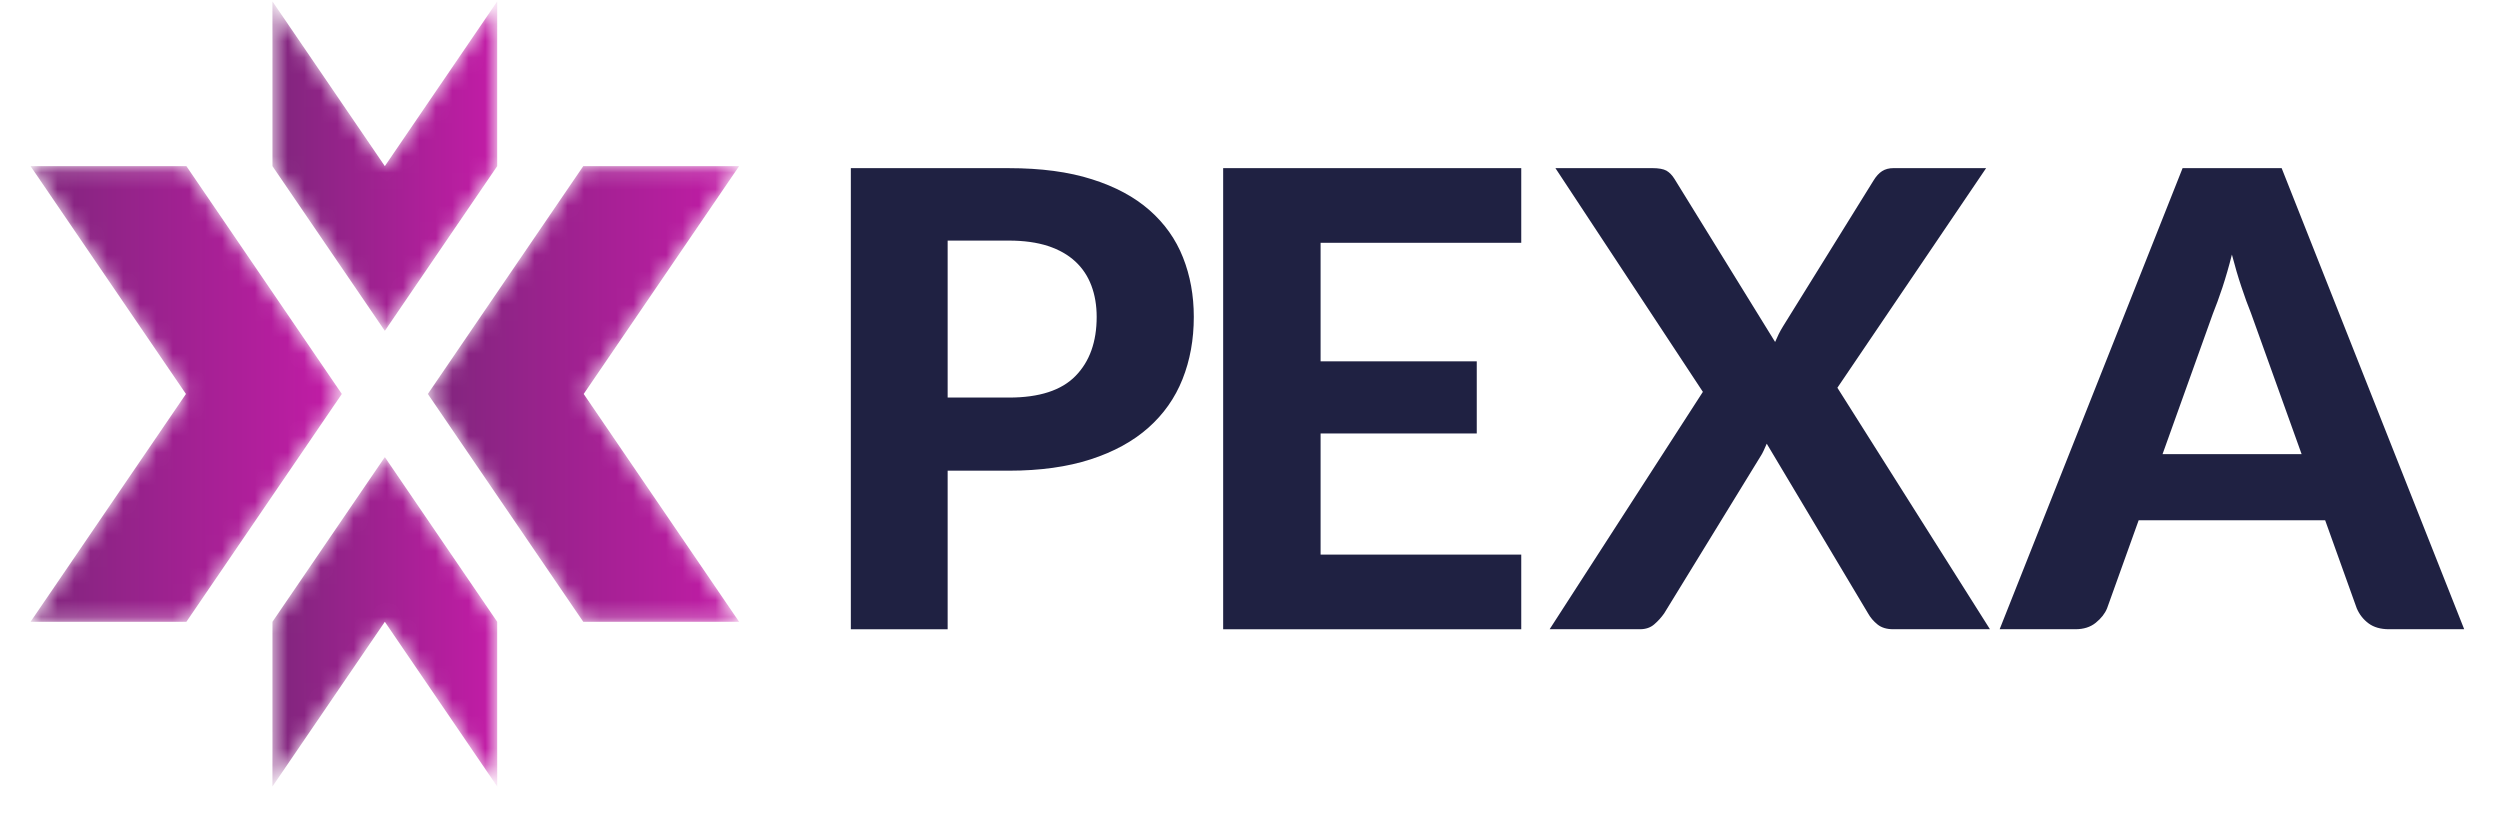
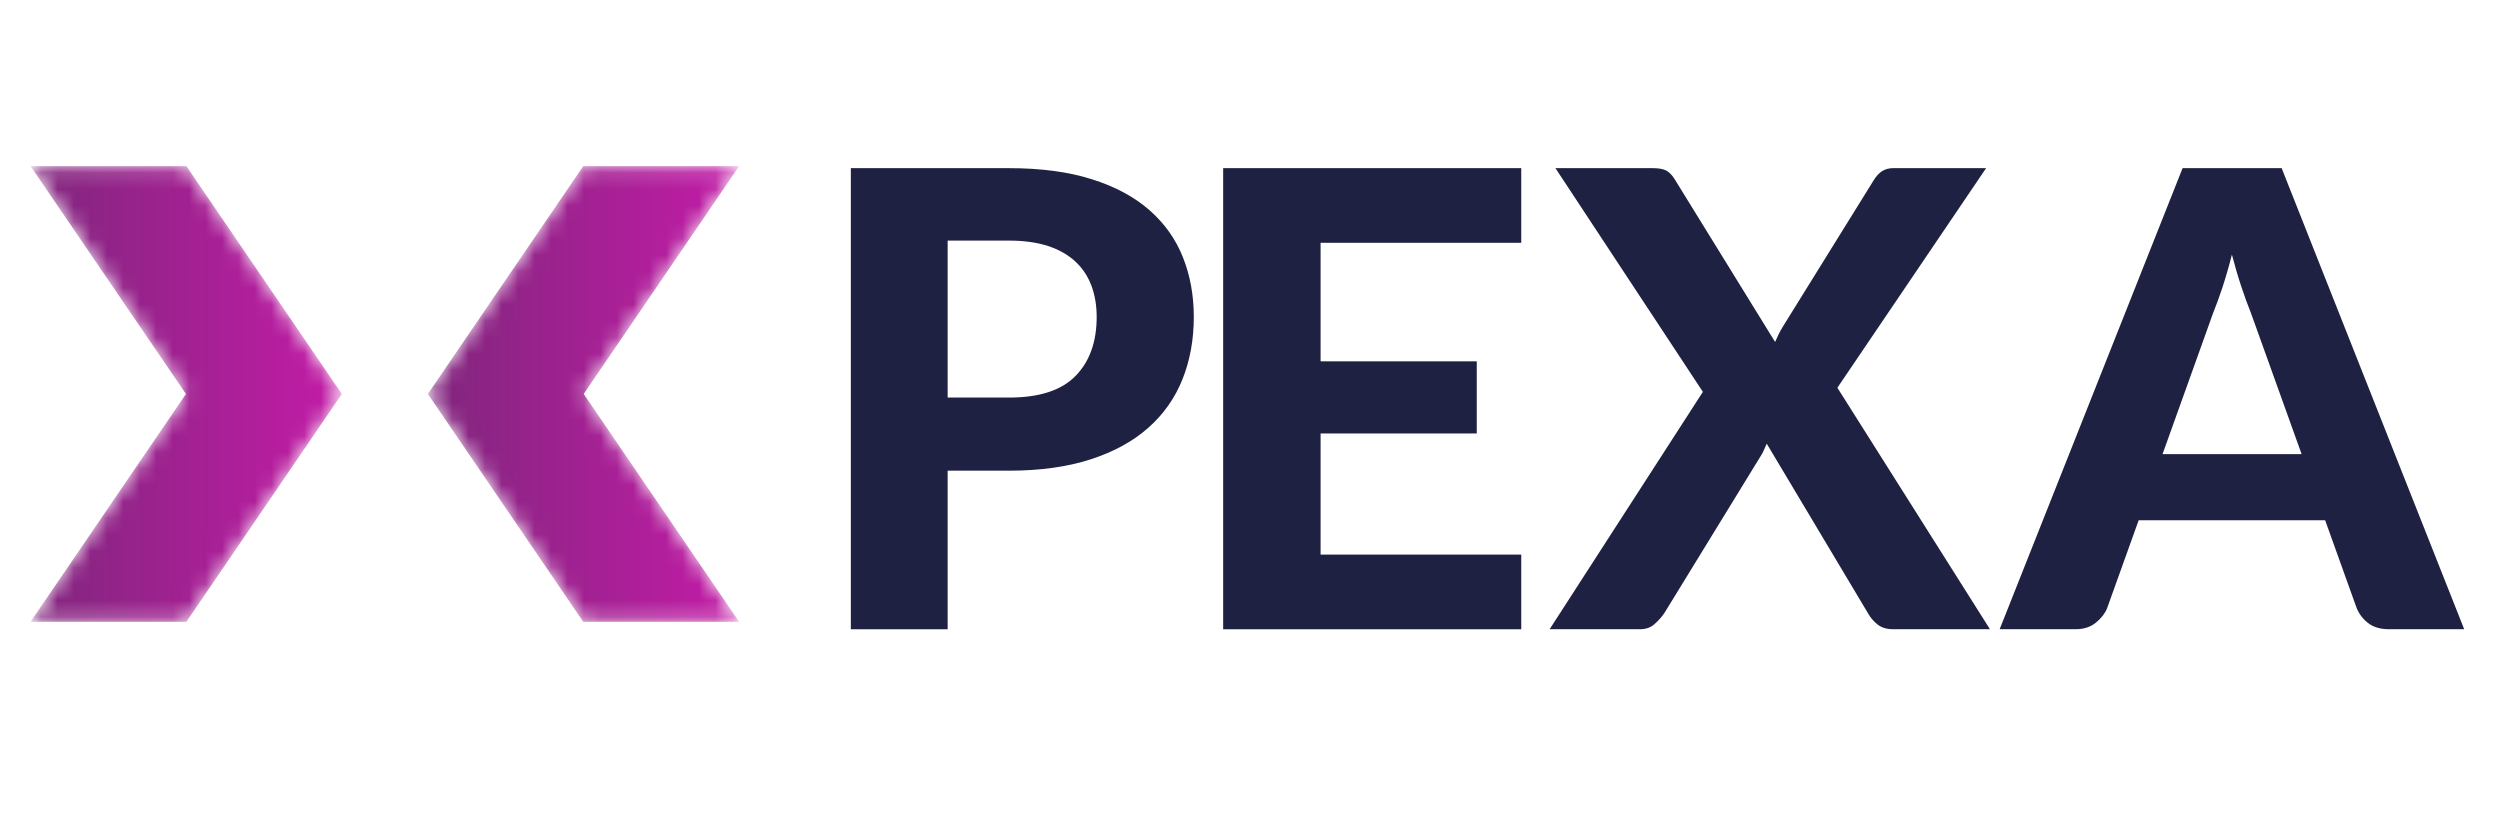
<svg xmlns="http://www.w3.org/2000/svg" width="152" height="50" viewBox="0 0 152 50" fill="none" class="injected-svg" data-src="/_next/static/media/60a9675844bbc89d419c9693d5b742ce.svg">
  <path fill-rule="evenodd" clip-rule="evenodd" d="M66.678 19.265C66.678 20.787 66.249 21.983 65.392 22.858C64.535 23.736 63.19 24.172 61.344 24.172H57.617V14.628H61.344C62.261 14.628 63.051 14.741 63.717 14.956C64.384 15.176 64.936 15.489 65.374 15.894C65.813 16.299 66.14 16.79 66.355 17.362C66.571 17.936 66.678 18.572 66.678 19.265V19.265ZM72.583 19.265C72.583 17.964 72.365 16.759 71.926 15.653C71.488 14.544 70.809 13.589 69.895 12.785C68.98 11.978 67.815 11.35 66.394 10.901C64.977 10.448 63.291 10.224 61.344 10.224H51.731V38.258H57.617V28.618H61.344C63.239 28.618 64.895 28.386 66.306 27.93C67.715 27.474 68.889 26.832 69.818 26.008C70.746 25.184 71.441 24.202 71.897 23.053C72.355 21.906 72.583 20.645 72.583 19.265V19.265ZM92.492 14.763V10.223H74.368V38.258H92.492V33.718H80.292V26.356H89.787V21.97H80.292V14.763H92.492ZM111.713 23.575L120.756 10.222H115.126C114.852 10.222 114.62 10.283 114.43 10.406C114.24 10.528 114.068 10.717 113.911 10.975L108.419 19.825C108.314 19.995 108.222 20.157 108.143 20.318C108.063 20.481 107.994 20.637 107.927 20.792L101.808 10.877C101.665 10.647 101.501 10.482 101.319 10.376C101.135 10.274 100.847 10.222 100.453 10.222H94.569L103.535 23.825L94.218 38.257H99.708C100.062 38.257 100.352 38.158 100.581 37.957C100.81 37.76 101.009 37.539 101.182 37.293L107.026 27.767C107.104 27.651 107.173 27.525 107.233 27.392C107.291 27.255 107.35 27.118 107.418 26.976L113.578 37.293C113.72 37.548 113.914 37.775 114.155 37.969C114.397 38.163 114.715 38.257 115.107 38.257H120.989L111.713 23.575ZM139.938 27.61H131.483L134.543 19.072C134.725 18.621 134.92 18.091 135.123 17.48C135.325 16.867 135.518 16.2 135.7 15.478C135.883 16.186 136.077 16.844 136.281 17.451C136.482 18.054 136.673 18.584 136.858 19.034L139.938 27.61ZM149.823 38.257L138.724 10.222H132.702L121.579 38.257H126.186C126.685 38.257 127.098 38.128 127.424 37.862C127.751 37.597 127.981 37.305 128.11 36.985L130.031 31.631H141.369L143.29 36.985C143.449 37.357 143.687 37.662 144.008 37.901C144.328 38.139 144.743 38.257 145.254 38.257H149.823Z" fill="#1F2142" />
  <mask id="mask0_39_2229-4" style="mask-type:alpha" maskUnits="userSpaceOnUse" x="26" y="10" width="19" height="28">
    <path fill-rule="evenodd" clip-rule="evenodd" d="M35.462 10.101L26.013 23.953L35.462 37.805H44.938L35.489 23.953L44.938 10.101H35.462Z" fill="white" />
  </mask>
  <g mask="url(#mask0_39_2229-4)">
    <path fill-rule="evenodd" clip-rule="evenodd" d="M35.462 10.101L26.013 23.953L35.462 37.805H44.938L35.489 23.953L44.938 10.101H35.462Z" fill="url(#paint0_linear_39_2229-1)" />
  </g>
  <mask id="mask1_39_2229-5" style="mask-type:alpha" maskUnits="userSpaceOnUse" x="1" y="10" width="20" height="28">
-     <path fill-rule="evenodd" clip-rule="evenodd" d="M1.857 10.101L11.306 23.953L1.857 37.805H11.333L20.783 23.953L11.333 10.101H1.857Z" fill="white" />
+     <path fill-rule="evenodd" clip-rule="evenodd" d="M1.857 10.101L11.306 23.953L1.857 37.805H11.333L20.783 23.953L11.333 10.101Z" fill="white" />
  </mask>
  <g mask="url(#mask1_39_2229-5)">
    <path fill-rule="evenodd" clip-rule="evenodd" d="M1.857 10.101L11.306 23.953L1.857 37.805H11.333L20.783 23.953L11.333 10.101H1.857Z" fill="url(#paint1_linear_39_2229-2)" />
  </g>
  <mask id="mask2_39_2229-6" style="mask-type:alpha" maskUnits="userSpaceOnUse" x="16" y="0" width="15" height="48">
-     <path fill-rule="evenodd" clip-rule="evenodd" d="M23.398 10.101L16.565 0.086V10.101L23.398 20.116L30.23 10.101V0.086L23.398 10.101ZM16.565 37.805V47.819L23.398 37.805L30.23 47.819V37.805L23.398 27.791L16.565 37.805Z" fill="white" />
-   </mask>
+     </mask>
  <g mask="url(#mask2_39_2229-6)">
-     <path fill-rule="evenodd" clip-rule="evenodd" d="M23.398 10.101L16.565 0.086V10.101L23.398 20.116L30.23 10.101V0.086L23.398 10.101ZM16.565 37.805V47.819L23.398 37.805L30.23 47.819V37.805L23.398 27.791L16.565 37.805Z" fill="url(#paint2_linear_39_2229-3)" />
-   </g>
+     </g>
  <defs>
    <linearGradient id="paint0_linear_39_2229-1" x1="26.013" y1="51.658" x2="44.938" y2="51.658" gradientUnits="userSpaceOnUse">
      <stop stop-color="#80267D" />
      <stop offset="1" stop-color="#C31CA7" />
    </linearGradient>
    <linearGradient id="paint1_linear_39_2229-2" x1="1.857" y1="51.657" x2="20.782" y2="51.657" gradientUnits="userSpaceOnUse">
      <stop stop-color="#80267D" />
      <stop offset="1" stop-color="#C31CA7" />
    </linearGradient>
    <linearGradient id="paint2_linear_39_2229-3" x1="16.566" y1="71.685" x2="30.23" y2="71.685" gradientUnits="userSpaceOnUse">
      <stop stop-color="#80267D" />
      <stop offset="1" stop-color="#C31CA7" />
    </linearGradient>
  </defs>
</svg>